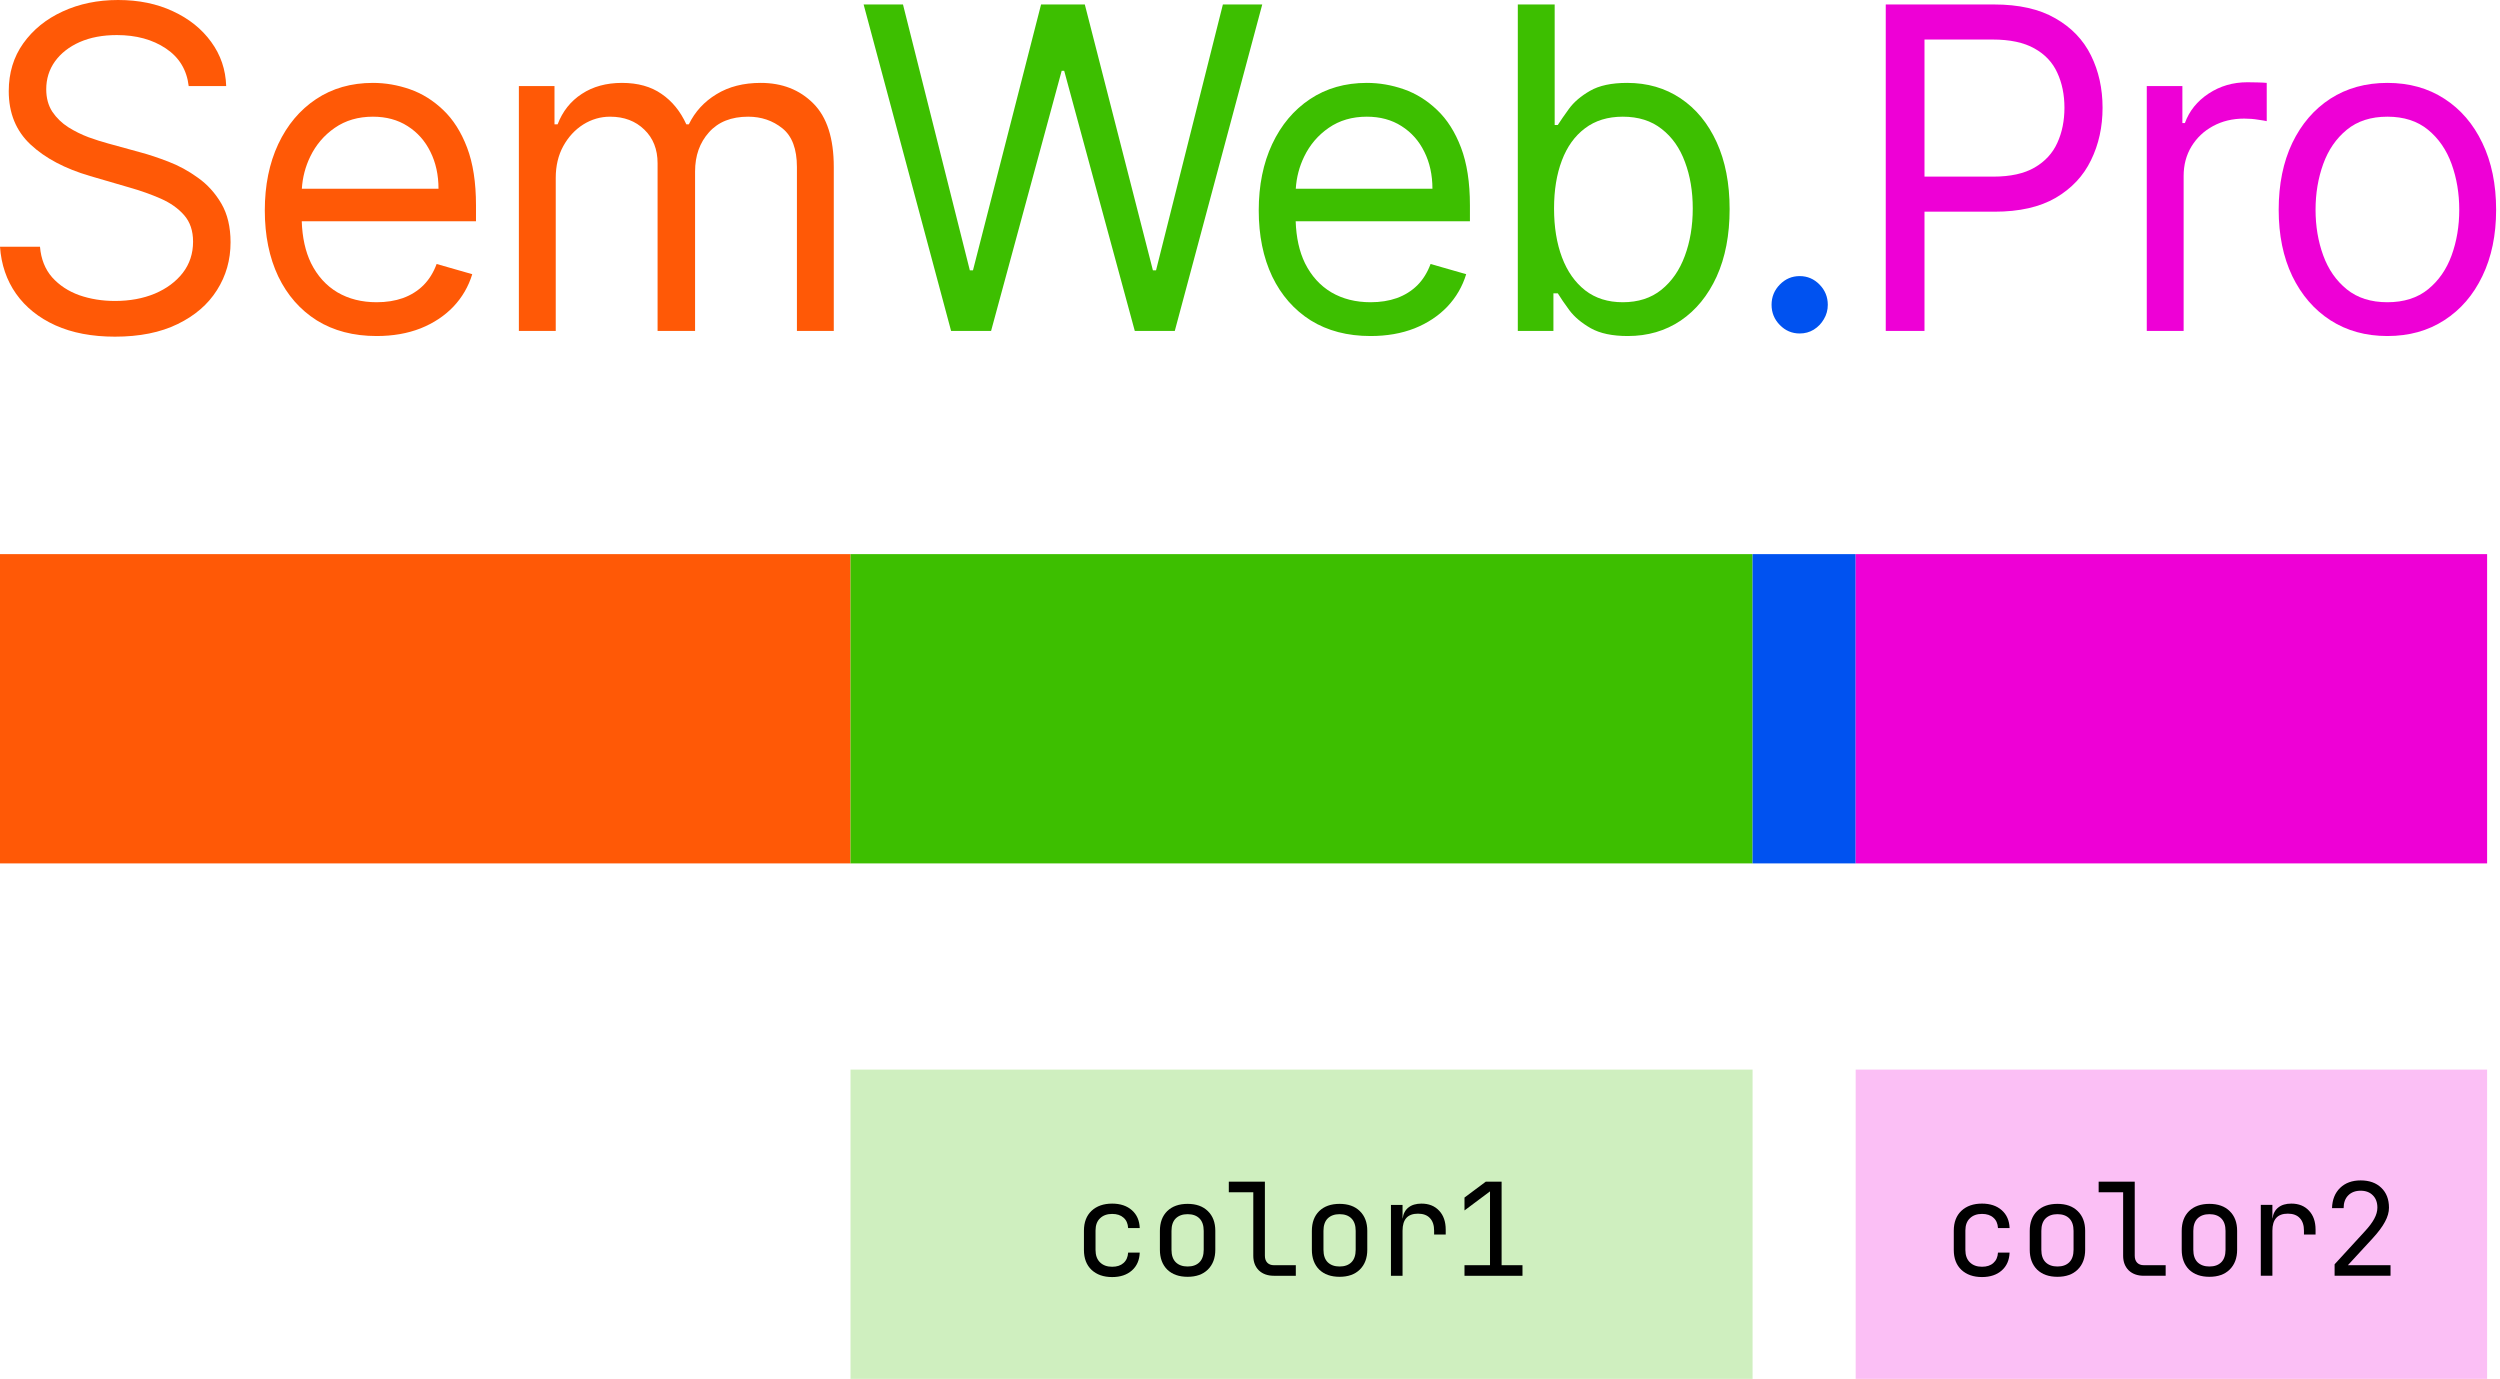
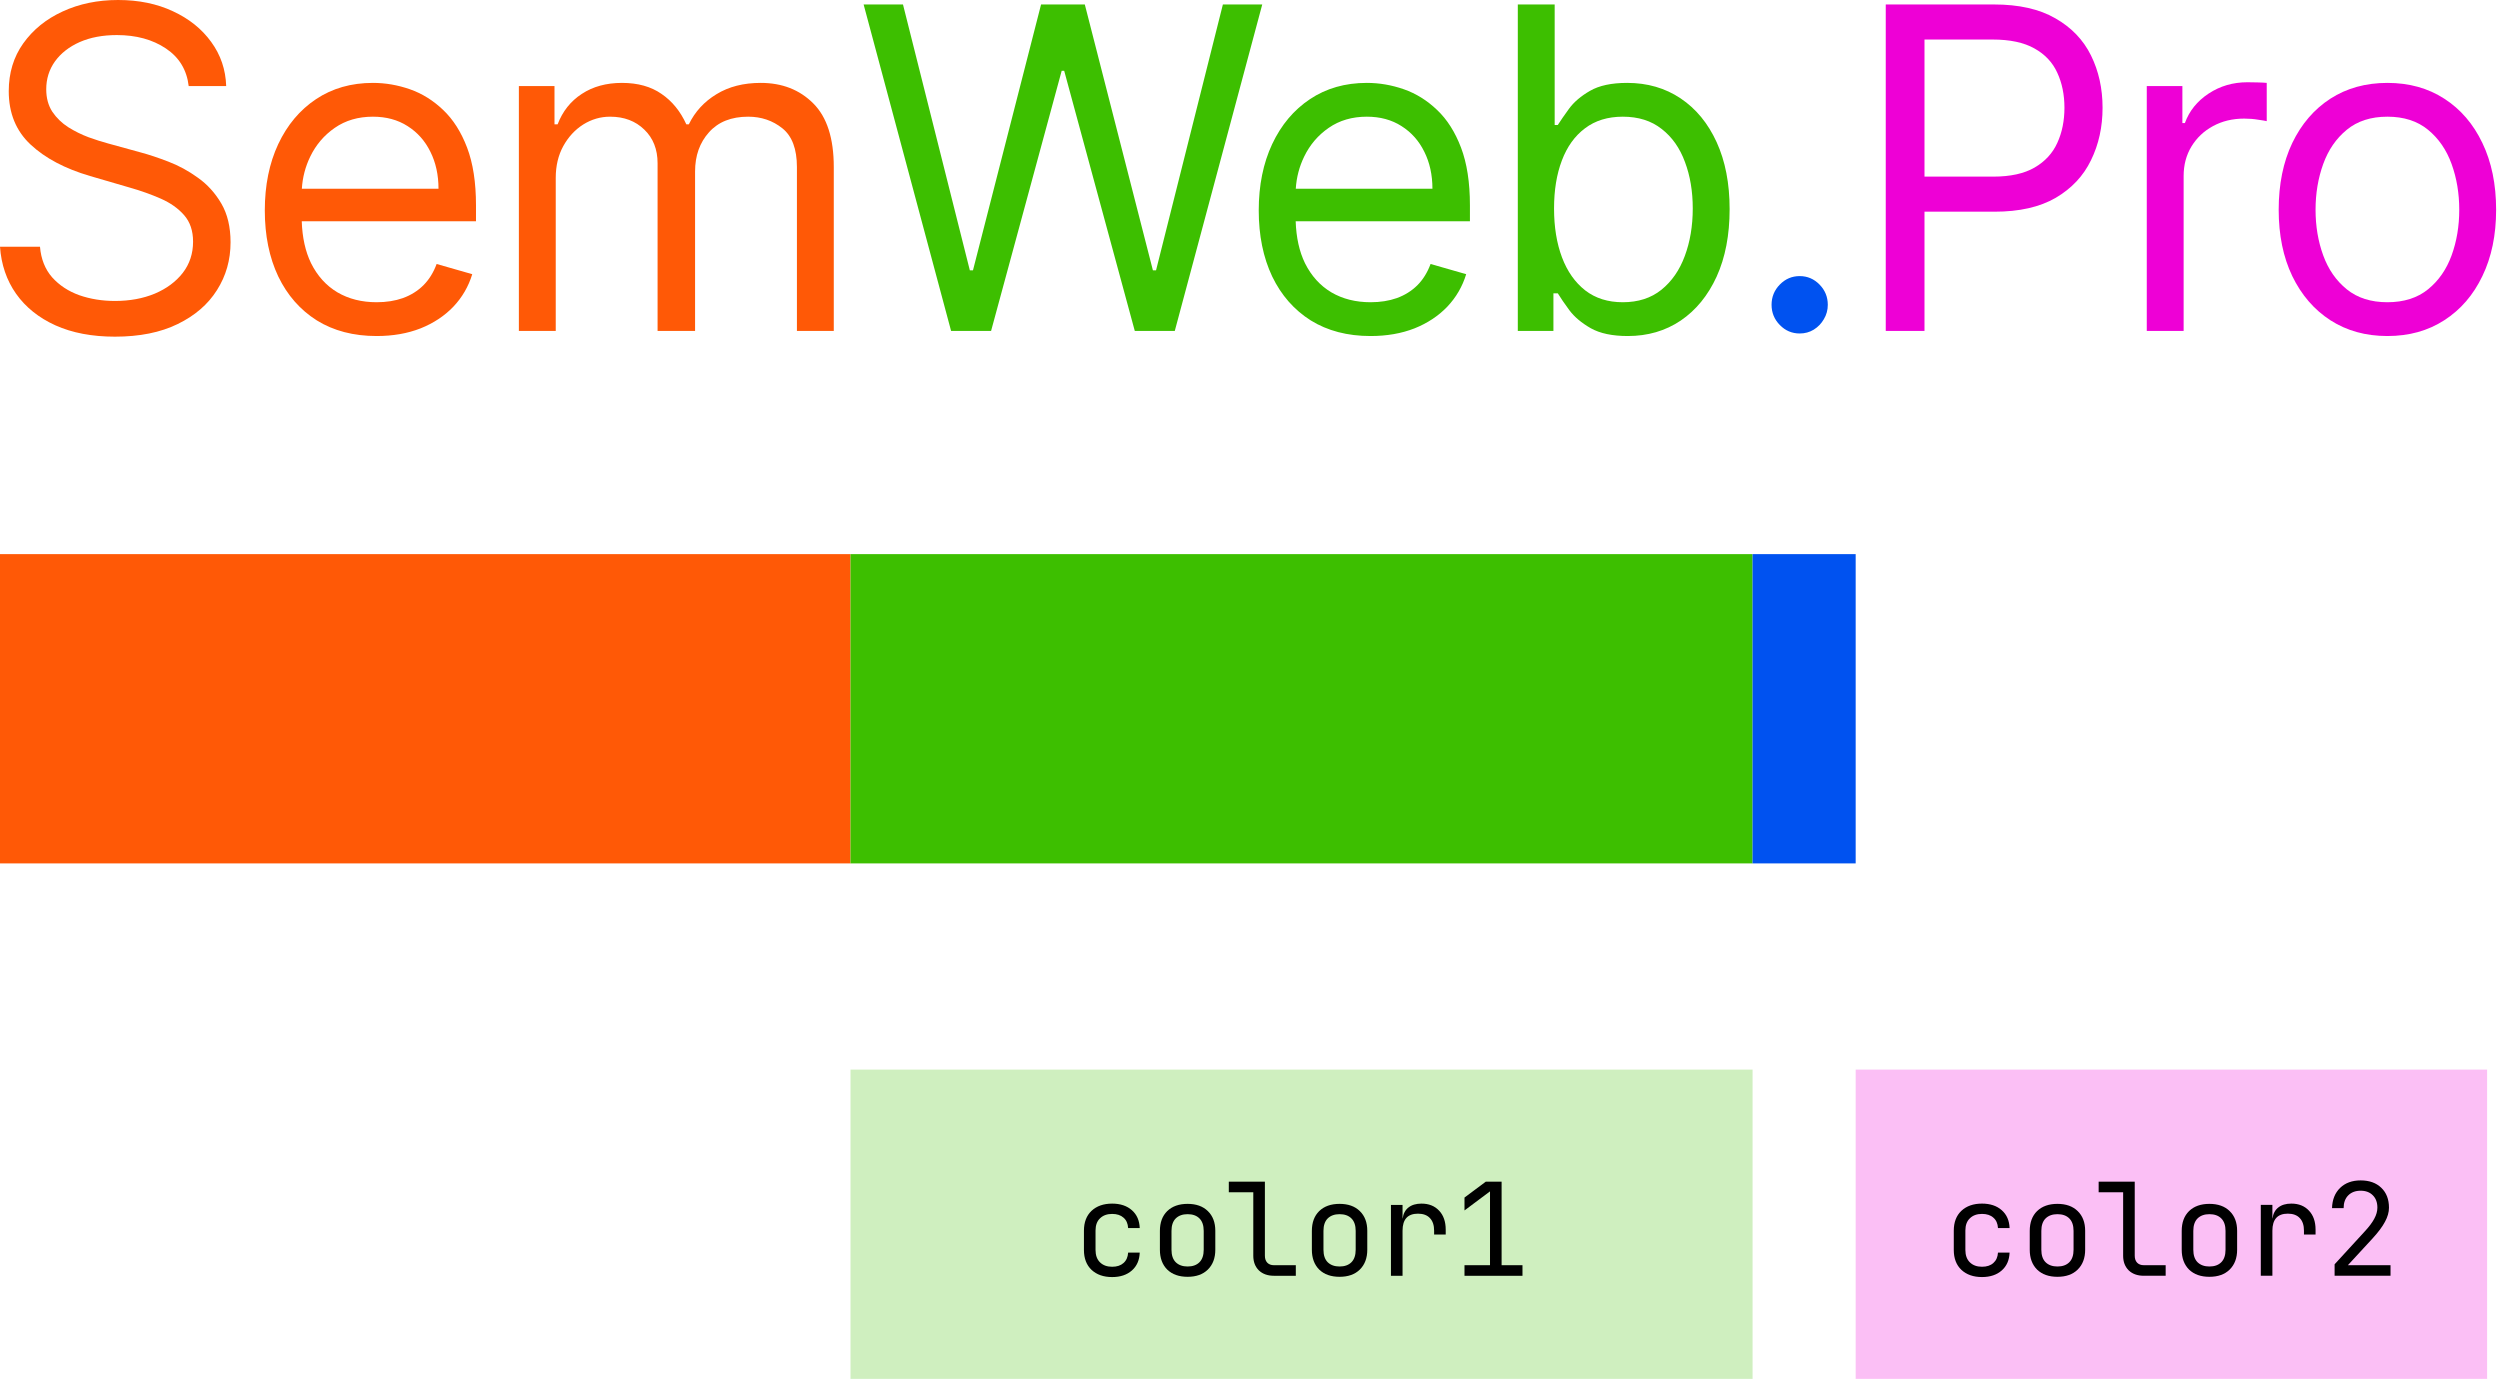
<svg xmlns="http://www.w3.org/2000/svg" width="388" height="214" viewBox="0 0 388 214" fill="none">
  <path d="M25.746 7.521C27.815 8.906 28.994 10.853 29.285 13.36H35.104C35.023 10.803 34.247 8.519 32.776 6.507C31.322 4.494 29.35 2.911 26.861 1.757C24.372 0.586 21.528 0 18.328 0C15.16 0 12.291 0.594 9.721 1.781C7.168 2.952 5.131 4.602 3.612 6.729C2.109 8.841 1.358 11.315 1.358 14.151C1.358 17.566 2.489 20.328 4.752 22.439C7.014 24.55 10.085 26.175 13.964 27.313L20.073 29.095C21.819 29.589 23.443 30.167 24.946 30.826C26.449 31.486 27.661 32.344 28.582 33.399C29.503 34.455 29.964 35.824 29.964 37.506C29.964 39.353 29.431 40.97 28.364 42.355C27.297 43.724 25.851 44.796 24.025 45.572C22.198 46.33 20.138 46.709 17.843 46.709C15.871 46.709 14.028 46.413 12.315 45.819C10.618 45.209 9.212 44.285 8.097 43.048C6.998 41.794 6.368 40.211 6.206 38.298H0C0.194 41.069 1.026 43.502 2.497 45.596C3.984 47.691 6.02 49.324 8.606 50.495C11.208 51.666 14.287 52.251 17.843 52.251C21.657 52.251 24.897 51.6 27.564 50.297C30.247 48.994 32.283 47.237 33.673 45.027C35.079 42.817 35.782 40.343 35.782 37.605C35.782 35.23 35.306 33.226 34.352 31.593C33.398 29.96 32.186 28.624 30.716 27.585C29.261 26.53 27.734 25.697 26.134 25.087C24.55 24.476 23.111 23.998 21.819 23.652L16.776 22.266C15.855 22.019 14.845 21.697 13.746 21.301C12.647 20.889 11.596 20.369 10.594 19.743C9.592 19.099 8.768 18.299 8.121 17.343C7.491 16.37 7.176 15.207 7.176 13.854C7.176 12.238 7.628 10.795 8.533 9.525C9.455 8.255 10.732 7.257 12.364 6.531C14.012 5.806 15.936 5.443 18.134 5.443C21.14 5.443 23.677 6.136 25.746 7.521Z" fill="#FF5906" />
  <path fill-rule="evenodd" clip-rule="evenodd" d="M49.171 49.728C51.773 51.344 54.868 52.152 58.456 52.152C60.977 52.152 63.248 51.757 65.268 50.965C67.288 50.157 68.985 49.035 70.359 47.6C71.733 46.149 72.711 44.466 73.293 42.553L67.765 40.97C67.28 42.289 66.593 43.394 65.704 44.285C64.816 45.159 63.757 45.819 62.529 46.264C61.317 46.693 59.959 46.907 58.456 46.907C56.145 46.907 54.117 46.396 52.371 45.373C50.626 44.334 49.26 42.825 48.274 40.846C47.395 39.036 46.914 36.868 46.832 34.339L73.874 34.339V31.865C73.874 28.319 73.414 25.334 72.493 22.909C71.571 20.485 70.335 18.539 68.783 17.071C67.232 15.586 65.511 14.514 63.62 13.854C61.729 13.195 59.813 12.865 57.874 12.865C54.512 12.865 51.571 13.706 49.05 15.388C46.545 17.054 44.589 19.38 43.183 22.365C41.793 25.334 41.098 28.765 41.098 32.657C41.098 36.55 41.793 39.964 43.183 42.9C44.589 45.819 46.585 48.095 49.171 49.728ZM68.056 29.292C68.056 27.148 67.636 25.235 66.796 23.553C65.971 21.87 64.791 20.543 63.256 19.57C61.737 18.596 59.943 18.11 57.874 18.11C55.595 18.11 53.623 18.687 51.959 19.842C50.31 20.98 49.042 22.464 48.153 24.295C47.391 25.864 46.956 27.53 46.847 29.292L68.056 29.292Z" fill="#FF5906" />
  <path d="M80.529 51.361V13.36H86.057V19.297H86.542C87.317 17.269 88.57 15.694 90.299 14.572C92.029 13.434 94.106 12.865 96.53 12.865C98.986 12.865 101.031 13.434 102.663 14.572C104.312 15.694 105.597 17.269 106.518 19.297H106.906C107.859 17.335 109.29 15.776 111.197 14.621C113.104 13.45 115.391 12.865 118.057 12.865C121.387 12.865 124.11 13.929 126.227 16.056C128.344 18.168 129.403 21.458 129.403 25.928V51.361H123.682V25.928C123.682 23.124 122.93 21.12 121.427 19.916C119.924 18.712 118.154 18.11 116.118 18.11C113.5 18.11 111.471 18.918 110.033 20.534C108.595 22.134 107.875 24.163 107.875 26.62V51.361H102.057V25.334C102.057 23.173 101.37 21.433 99.996 20.114C98.623 18.778 96.853 18.11 94.687 18.11C93.2 18.11 91.811 18.514 90.517 19.322C89.241 20.13 88.206 21.252 87.414 22.687C86.639 24.105 86.251 25.746 86.251 27.61V51.361H80.529Z" fill="#FF5906" />
  <path d="M134.034 0.693L147.61 51.361H153.816L164.774 10.985H165.162L176.119 51.361H182.326L195.901 0.693H189.792L179.416 41.959H178.932L168.362 0.693H161.574L151.004 41.959H150.519L140.143 0.693H134.034Z" fill="#3DBF00" />
  <path fill-rule="evenodd" clip-rule="evenodd" d="M212.714 52.152C209.126 52.152 206.031 51.344 203.429 49.728C200.843 48.095 198.847 45.819 197.441 42.9C196.051 39.964 195.356 36.55 195.356 32.657C195.356 28.765 196.051 25.334 197.441 22.365C198.847 19.38 200.803 17.054 203.308 15.388C205.829 13.706 208.771 12.865 212.133 12.865C214.072 12.865 215.987 13.195 217.878 13.854C219.769 14.514 221.49 15.586 223.042 17.071C224.593 18.539 225.83 20.485 226.751 22.909C227.672 25.334 228.133 28.319 228.133 31.865V34.339L201.09 34.339C201.172 36.868 201.653 39.036 202.532 40.846C203.518 42.825 204.884 44.334 206.629 45.373C208.375 46.396 210.403 46.907 212.714 46.907C214.217 46.907 215.575 46.693 216.787 46.264C218.015 45.819 219.074 45.159 219.963 44.285C220.852 43.394 221.539 42.289 222.024 40.97L227.551 42.553C226.969 44.466 225.991 46.149 224.618 47.6C223.244 49.035 221.547 50.157 219.527 50.965C217.506 51.757 215.236 52.152 212.714 52.152ZM201.105 29.292L222.314 29.292C222.314 27.148 221.894 25.235 221.054 23.553C220.23 21.87 219.05 20.543 217.514 19.57C215.995 18.596 214.201 18.11 212.133 18.11C209.854 18.11 207.882 18.687 206.217 19.842C204.569 20.98 203.3 22.464 202.411 24.295C201.649 25.864 201.214 27.53 201.105 29.292Z" fill="#3DBF00" />
  <path fill-rule="evenodd" clip-rule="evenodd" d="M235.564 0.693V51.361H241.091V45.522H241.77C242.19 46.215 242.788 47.089 243.564 48.144C244.34 49.184 245.447 50.115 246.885 50.94C248.323 51.748 250.239 52.152 252.631 52.152C255.734 52.152 258.473 51.352 260.849 49.753C263.225 48.136 265.083 45.86 266.425 42.924C267.766 39.972 268.437 36.484 268.437 32.459C268.437 28.468 267.766 25.004 266.425 22.068C265.083 19.132 263.217 16.865 260.825 15.265C258.433 13.665 255.669 12.865 252.534 12.865C250.109 12.865 248.186 13.277 246.764 14.102C245.358 14.91 244.275 15.834 243.515 16.873C242.772 17.895 242.19 18.737 241.77 19.396H241.285V0.693H235.564ZM242.424 39.955C241.6 37.762 241.188 35.23 241.188 32.36C241.188 29.523 241.592 27.041 242.4 24.913C243.208 22.769 244.404 21.103 245.988 19.916C247.572 18.712 249.528 18.11 251.855 18.11C254.279 18.11 256.291 18.745 257.891 20.015C259.507 21.268 260.712 22.975 261.503 25.136C262.312 27.28 262.716 29.688 262.716 32.36C262.716 35.065 262.303 37.523 261.479 39.733C260.671 41.926 259.459 43.675 257.843 44.978C256.243 46.264 254.247 46.907 251.855 46.907C249.56 46.907 247.62 46.297 246.037 45.077C244.453 43.84 243.249 42.133 242.424 39.955Z" fill="#3DBF00" />
  <path d="M279.31 51.757C278.114 51.757 277.088 51.319 276.231 50.445C275.375 49.571 274.947 48.524 274.947 47.303C274.947 46.083 275.375 45.035 276.231 44.161C277.088 43.287 278.114 42.85 279.31 42.85C280.506 42.85 281.533 43.287 282.389 44.161C283.246 45.035 283.674 46.083 283.674 47.303C283.674 48.111 283.472 48.854 283.068 49.53C282.68 50.206 282.155 50.75 281.492 51.163C280.846 51.559 280.118 51.757 279.31 51.757Z" fill="#0052F0" />
  <path fill-rule="evenodd" clip-rule="evenodd" d="M292.669 0.693V51.361H298.681V32.855L309.542 32.855C313.404 32.855 316.572 32.138 319.045 30.703C321.518 29.251 323.344 27.305 324.524 24.864C325.72 22.423 326.318 19.71 326.318 16.724C326.318 13.739 325.72 11.034 324.524 8.61C323.328 6.185 321.485 4.264 318.996 2.845C316.523 1.41 313.34 0.693 309.445 0.693H292.669ZM309.348 27.412C312.014 27.412 314.156 26.942 315.772 26.002C317.388 25.062 318.56 23.792 319.287 22.192C320.031 20.576 320.402 18.753 320.402 16.724C320.402 14.696 320.031 12.881 319.287 11.281C318.56 9.682 317.38 8.428 315.748 7.521C314.115 6.597 311.95 6.136 309.251 6.136H298.681V27.412L309.348 27.412Z" fill="#EE00D6" />
  <path d="M333.179 51.361V13.36H338.706V19.099H339.094C339.773 17.219 341.001 15.694 342.779 14.523C344.557 13.351 346.561 12.766 348.791 12.766C349.211 12.766 349.737 12.774 350.367 12.791C350.997 12.807 351.474 12.832 351.797 12.865V18.803C351.603 18.753 351.159 18.679 350.464 18.58C349.785 18.464 349.066 18.407 348.306 18.407C346.496 18.407 344.88 18.794 343.458 19.57C342.052 20.328 340.936 21.384 340.112 22.736C339.304 24.072 338.9 25.598 338.9 27.313V51.361H333.179Z" fill="#EE00D6" />
  <path fill-rule="evenodd" clip-rule="evenodd" d="M361.677 49.703C364.214 51.336 367.164 52.152 370.525 52.152C373.887 52.152 376.828 51.336 379.35 49.703C381.887 48.07 383.859 45.786 385.265 42.85C386.687 39.914 387.398 36.484 387.398 32.558C387.398 28.6 386.687 25.144 385.265 22.192C383.859 19.24 381.887 16.947 379.35 15.314C376.828 13.681 373.887 12.865 370.525 12.865C367.164 12.865 364.214 13.681 361.677 15.314C359.155 16.947 357.184 19.24 355.761 22.192C354.355 25.144 353.652 28.6 353.652 32.558C353.652 36.484 354.355 39.914 355.761 42.85C357.184 45.786 359.155 48.07 361.677 49.703ZM376.828 44.904C375.18 46.239 373.079 46.907 370.525 46.907C367.972 46.907 365.871 46.239 364.222 44.904C362.574 43.568 361.353 41.811 360.562 39.634C359.77 37.457 359.374 35.098 359.374 32.558C359.374 30.018 359.77 27.651 360.562 25.458C361.353 23.264 362.574 21.491 364.222 20.139C365.871 18.786 367.972 18.11 370.525 18.11C373.079 18.11 375.18 18.786 376.828 20.139C378.477 21.491 379.697 23.264 380.489 25.458C381.281 27.651 381.677 30.018 381.677 32.558C381.677 35.098 381.281 37.457 380.489 39.634C379.697 41.811 378.477 43.568 376.828 44.904Z" fill="#EE00D6" />
  <rect y="86" width="132" height="48" fill="#FF5906" />
  <rect x="132" y="86" width="140" height="48" fill="#3DBF00" />
  <rect x="132" y="166" width="140" height="48" fill="#CFEFBF" />
  <rect x="272" y="86" width="16" height="48" fill="#0052F0" />
-   <rect x="288" y="86" width="98" height="48" fill="#EE00D6" />
  <rect x="288" y="166" width="98" height="48" fill="#FBBFF5" />
  <path d="M227.289 198V196.36H231.249V184.9L227.289 187.86V185.86L230.589 183.4H233.049V196.36H236.289V198H227.289Z" fill="black" />
  <path d="M215.875 198.001V187.001H217.675V189.101H217.695C217.788 188.367 218.088 187.801 218.595 187.401C219.102 187.001 219.775 186.801 220.615 186.801C221.762 186.801 222.675 187.167 223.355 187.901C224.035 188.621 224.375 189.601 224.375 190.841V191.601H222.575V191.001C222.575 190.161 222.362 189.514 221.935 189.061C221.508 188.594 220.888 188.361 220.075 188.361C218.475 188.361 217.675 189.241 217.675 191.001V198.001H215.875Z" fill="black" />
  <path d="M207.902 198.16C206.568 198.16 205.515 197.787 204.742 197.04C203.982 196.28 203.602 195.253 203.602 193.96V191.04C203.602 189.733 203.982 188.707 204.742 187.96C205.515 187.213 206.568 186.84 207.902 186.84C209.235 186.84 210.282 187.213 211.042 187.96C211.815 188.707 212.202 189.727 212.202 191.02V193.96C212.202 195.253 211.815 196.28 211.042 197.04C210.282 197.787 209.235 198.16 207.902 198.16ZM207.902 196.56C208.688 196.56 209.302 196.34 209.742 195.9C210.182 195.46 210.402 194.813 210.402 193.96V191.04C210.402 190.187 210.182 189.54 209.742 189.1C209.302 188.66 208.688 188.44 207.902 188.44C207.128 188.44 206.515 188.66 206.062 189.1C205.622 189.54 205.402 190.187 205.402 191.04V193.96C205.402 194.813 205.622 195.46 206.062 195.9C206.515 196.34 207.128 196.56 207.902 196.56Z" fill="black" />
  <path d="M197.711 198C196.738 198 195.958 197.72 195.371 197.16C194.798 196.587 194.511 195.834 194.511 194.9V185.04H190.711V183.4H196.311V194.9C196.311 195.354 196.438 195.714 196.691 195.98C196.944 196.234 197.284 196.36 197.711 196.36H201.111V198H197.711Z" fill="black" />
  <path d="M184.316 198.16C182.982 198.16 181.929 197.787 181.156 197.04C180.396 196.28 180.016 195.253 180.016 193.96V191.04C180.016 189.733 180.396 188.707 181.156 187.96C181.929 187.213 182.982 186.84 184.316 186.84C185.649 186.84 186.696 187.213 187.456 187.96C188.229 188.707 188.616 189.727 188.616 191.02V193.96C188.616 195.253 188.229 196.28 187.456 197.04C186.696 197.787 185.649 198.16 184.316 198.16ZM184.316 196.56C185.102 196.56 185.716 196.34 186.156 195.9C186.596 195.46 186.816 194.813 186.816 193.96V191.04C186.816 190.187 186.596 189.54 186.156 189.1C185.716 188.66 185.102 188.44 184.316 188.44C183.542 188.44 182.929 188.66 182.476 189.1C182.036 189.54 181.816 190.187 181.816 191.04V193.96C181.816 194.813 182.036 195.46 182.476 195.9C182.929 196.34 183.542 196.56 184.316 196.56Z" fill="black" />
  <path d="M172.607 198.201C171.273 198.201 170.207 197.827 169.407 197.081C168.62 196.334 168.227 195.307 168.227 194.001V191.001C168.227 189.694 168.62 188.667 169.407 187.921C170.207 187.174 171.273 186.801 172.607 186.801C173.873 186.801 174.893 187.141 175.667 187.821C176.44 188.501 176.847 189.427 176.887 190.601H175.087C175.047 189.894 174.807 189.354 174.367 188.981C173.94 188.594 173.353 188.401 172.607 188.401C171.82 188.401 171.193 188.627 170.727 189.081C170.26 189.521 170.027 190.154 170.027 190.981V194.001C170.027 194.827 170.26 195.467 170.727 195.921C171.193 196.374 171.82 196.601 172.607 196.601C173.353 196.601 173.94 196.407 174.367 196.021C174.807 195.634 175.047 195.094 175.087 194.401H176.887C176.847 195.574 176.44 196.501 175.667 197.181C174.893 197.861 173.873 198.201 172.607 198.201Z" fill="black" />
  <path d="M362.33 197.999V196.219L366.99 191.139C367.683 190.393 368.183 189.726 368.49 189.139C368.81 188.553 368.97 187.979 368.97 187.419C368.97 186.619 368.736 185.986 368.27 185.519C367.803 185.039 367.17 184.799 366.37 184.799C365.556 184.799 364.91 185.046 364.43 185.539C363.963 186.019 363.73 186.673 363.73 187.499H361.93C361.97 186.179 362.39 185.133 363.19 184.359C363.99 183.586 365.05 183.199 366.37 183.199C367.716 183.199 368.783 183.579 369.57 184.339C370.37 185.099 370.77 186.133 370.77 187.439C370.77 188.133 370.563 188.859 370.15 189.619C369.75 190.379 369.096 191.253 368.19 192.239L364.39 196.359H371.01V197.999H362.33Z" fill="black" />
  <path d="M350.875 197.999V186.999H352.675V189.099H352.695C352.788 188.365 353.088 187.799 353.595 187.399C354.102 186.999 354.775 186.799 355.615 186.799C356.762 186.799 357.675 187.165 358.355 187.899C359.035 188.619 359.375 189.599 359.375 190.839V191.599H357.575V190.999C357.575 190.159 357.362 189.512 356.935 189.059C356.508 188.592 355.888 188.359 355.075 188.359C353.475 188.359 352.675 189.239 352.675 190.999V197.999H350.875Z" fill="black" />
  <path d="M342.902 198.16C341.568 198.16 340.515 197.787 339.742 197.04C338.982 196.28 338.602 195.253 338.602 193.96V191.04C338.602 189.733 338.982 188.707 339.742 187.96C340.515 187.213 341.568 186.84 342.902 186.84C344.235 186.84 345.282 187.213 346.042 187.96C346.815 188.707 347.202 189.727 347.202 191.02V193.96C347.202 195.253 346.815 196.28 346.042 197.04C345.282 197.787 344.235 198.16 342.902 198.16ZM342.902 196.56C343.688 196.56 344.302 196.34 344.742 195.9C345.182 195.46 345.402 194.813 345.402 193.96V191.04C345.402 190.187 345.182 189.54 344.742 189.1C344.302 188.66 343.688 188.44 342.902 188.44C342.128 188.44 341.515 188.66 341.062 189.1C340.622 189.54 340.402 190.187 340.402 191.04V193.96C340.402 194.813 340.622 195.46 341.062 195.9C341.515 196.34 342.128 196.56 342.902 196.56Z" fill="black" />
  <path d="M332.711 197.998C331.738 197.998 330.958 197.718 330.371 197.158C329.798 196.585 329.511 195.832 329.511 194.898V185.038H325.711V183.398H331.311V194.898C331.311 195.352 331.438 195.712 331.691 195.978C331.944 196.232 332.284 196.358 332.711 196.358H336.111V197.998H332.711Z" fill="black" />
  <path d="M319.316 198.16C317.982 198.16 316.929 197.787 316.156 197.04C315.396 196.28 315.016 195.253 315.016 193.96V191.04C315.016 189.733 315.396 188.707 316.156 187.96C316.929 187.213 317.982 186.84 319.316 186.84C320.649 186.84 321.696 187.213 322.456 187.96C323.229 188.707 323.616 189.727 323.616 191.02V193.96C323.616 195.253 323.229 196.28 322.456 197.04C321.696 197.787 320.649 198.16 319.316 198.16ZM319.316 196.56C320.102 196.56 320.716 196.34 321.156 195.9C321.596 195.46 321.816 194.813 321.816 193.96V191.04C321.816 190.187 321.596 189.54 321.156 189.1C320.716 188.66 320.102 188.44 319.316 188.44C318.542 188.44 317.929 188.66 317.476 189.1C317.036 189.54 316.816 190.187 316.816 191.04V193.96C316.816 194.813 317.036 195.46 317.476 195.9C317.929 196.34 318.542 196.56 319.316 196.56Z" fill="black" />
  <path d="M307.607 198.199C306.273 198.199 305.207 197.825 304.407 197.079C303.62 196.332 303.227 195.305 303.227 193.999V190.999C303.227 189.692 303.62 188.665 304.407 187.919C305.207 187.172 306.273 186.799 307.607 186.799C308.873 186.799 309.893 187.139 310.667 187.819C311.44 188.499 311.847 189.425 311.887 190.599H310.087C310.047 189.892 309.807 189.352 309.367 188.979C308.94 188.592 308.353 188.399 307.607 188.399C306.82 188.399 306.193 188.625 305.727 189.079C305.26 189.519 305.027 190.152 305.027 190.979V193.999C305.027 194.825 305.26 195.465 305.727 195.919C306.193 196.372 306.82 196.599 307.607 196.599C308.353 196.599 308.94 196.405 309.367 196.019C309.807 195.632 310.047 195.092 310.087 194.399H311.887C311.847 195.572 311.44 196.499 310.667 197.179C309.893 197.859 308.873 198.199 307.607 198.199Z" fill="black" />
</svg>